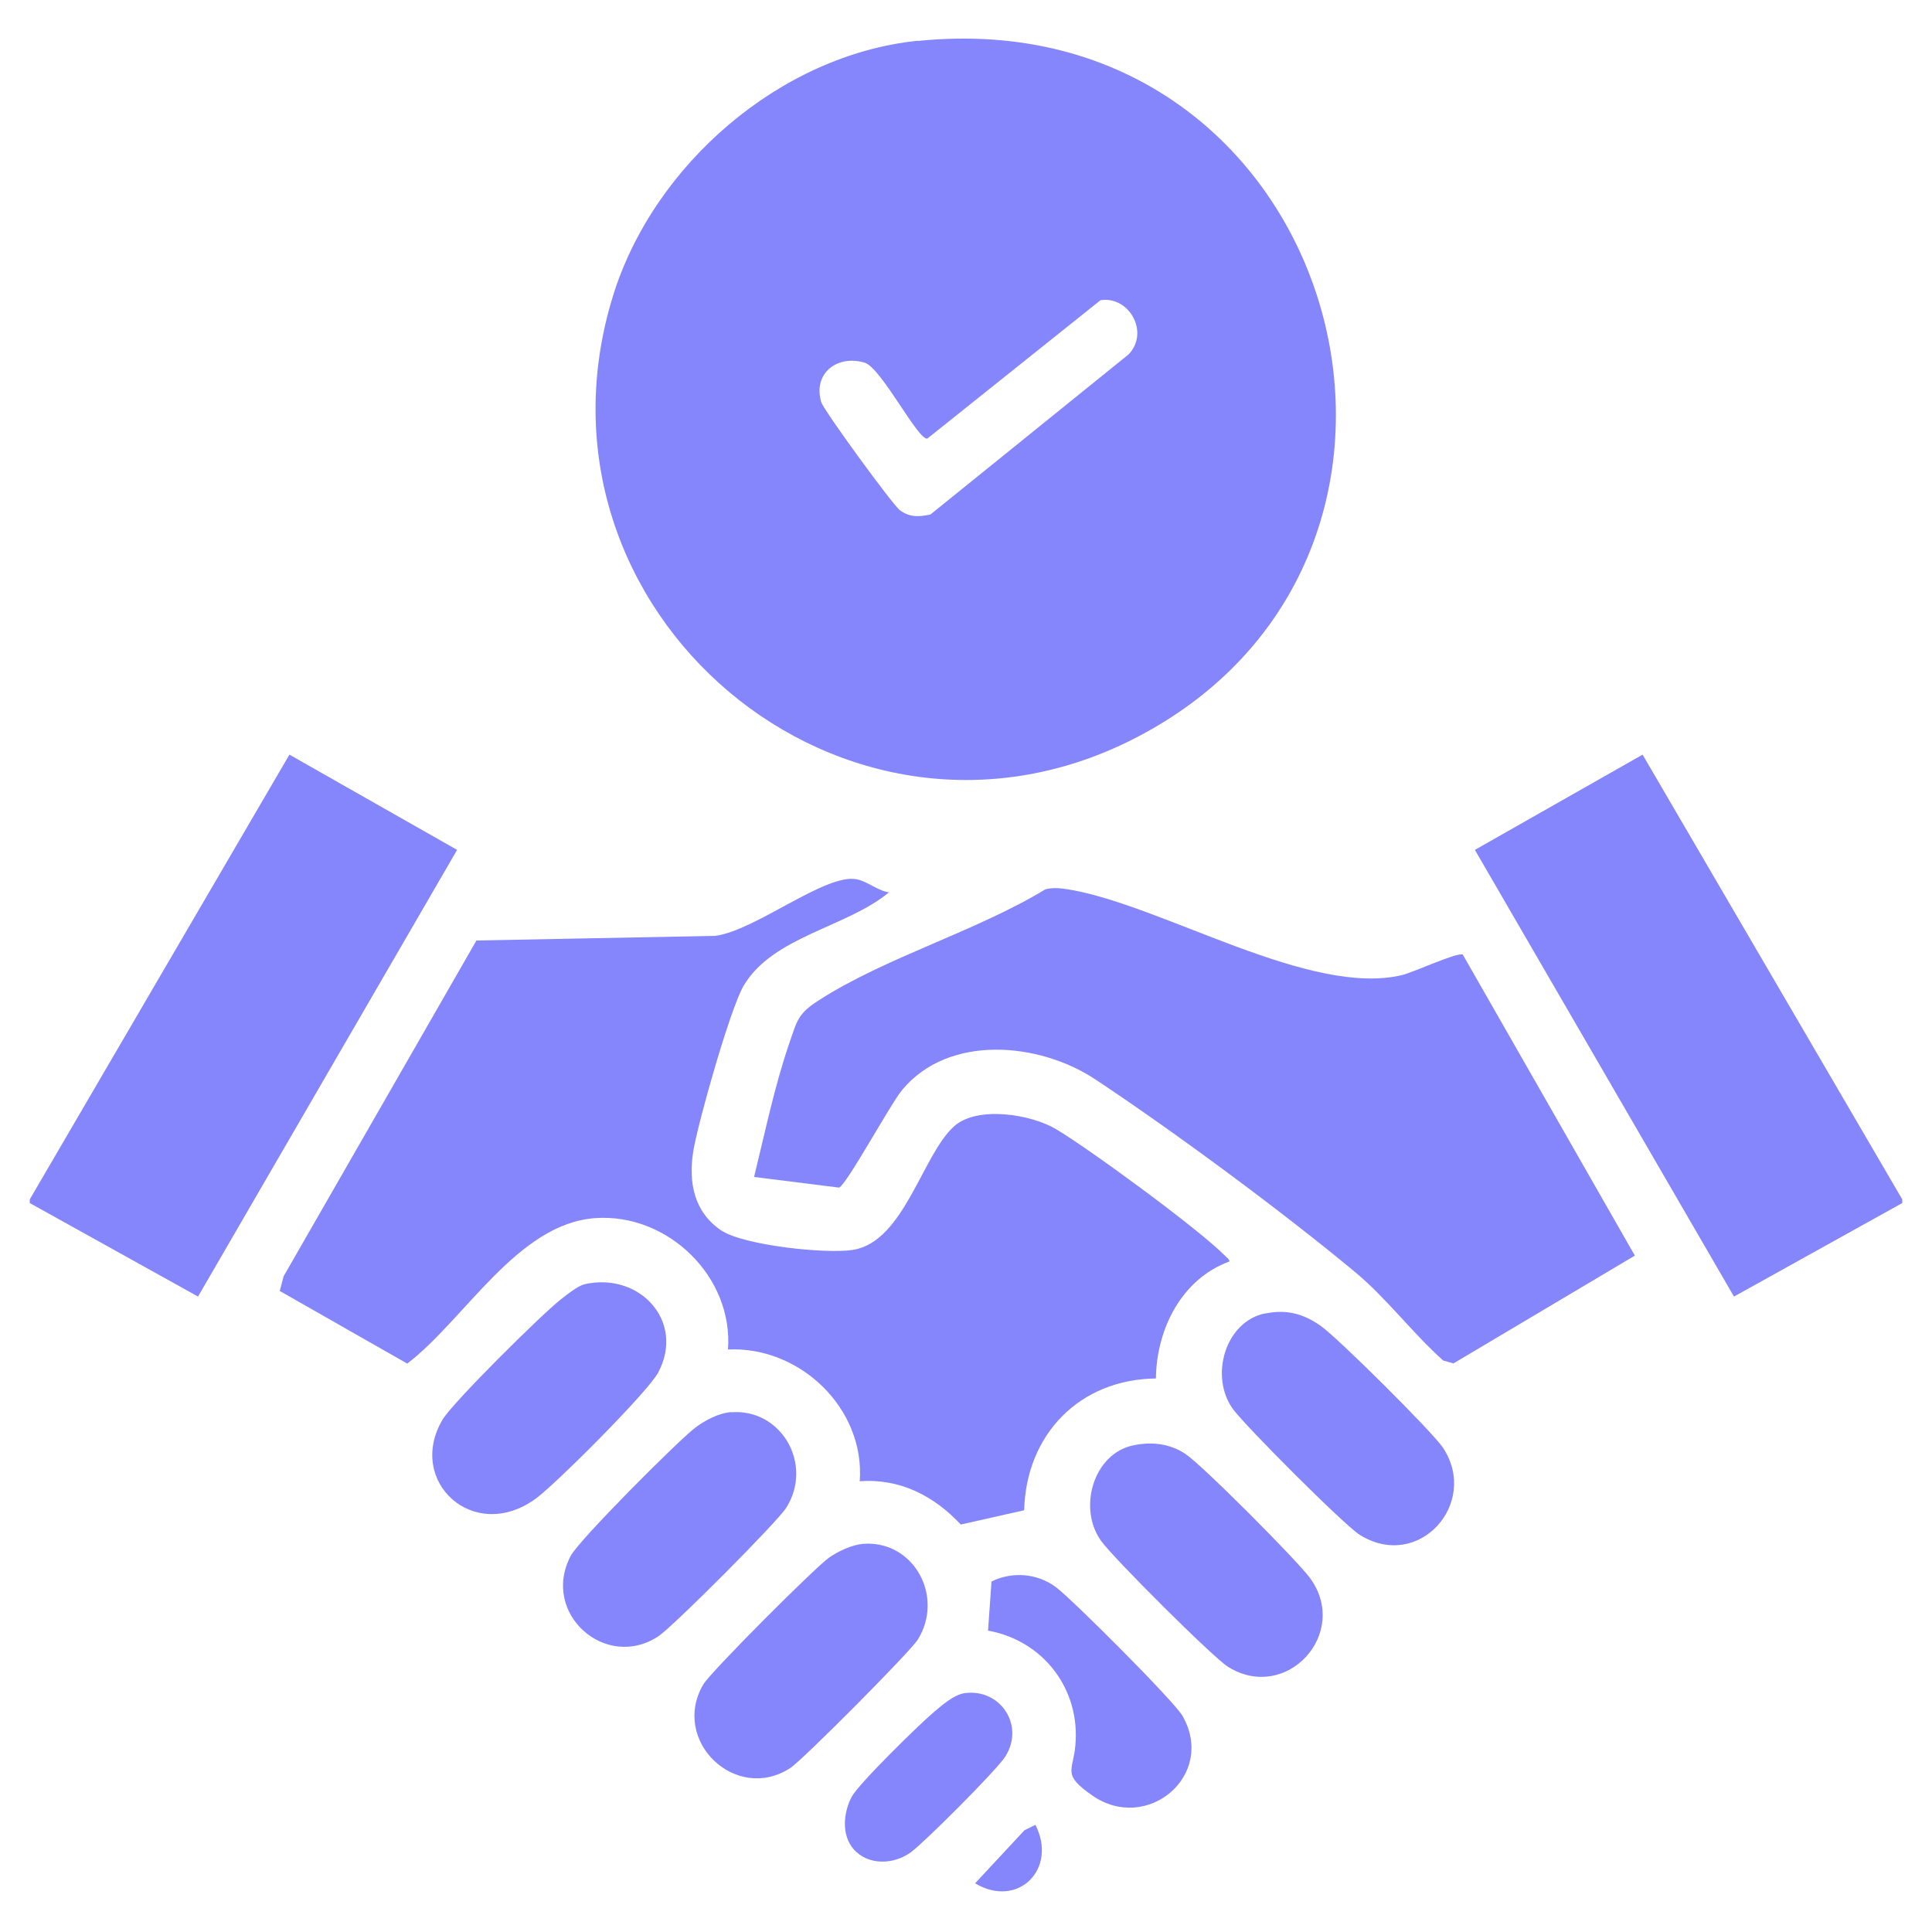
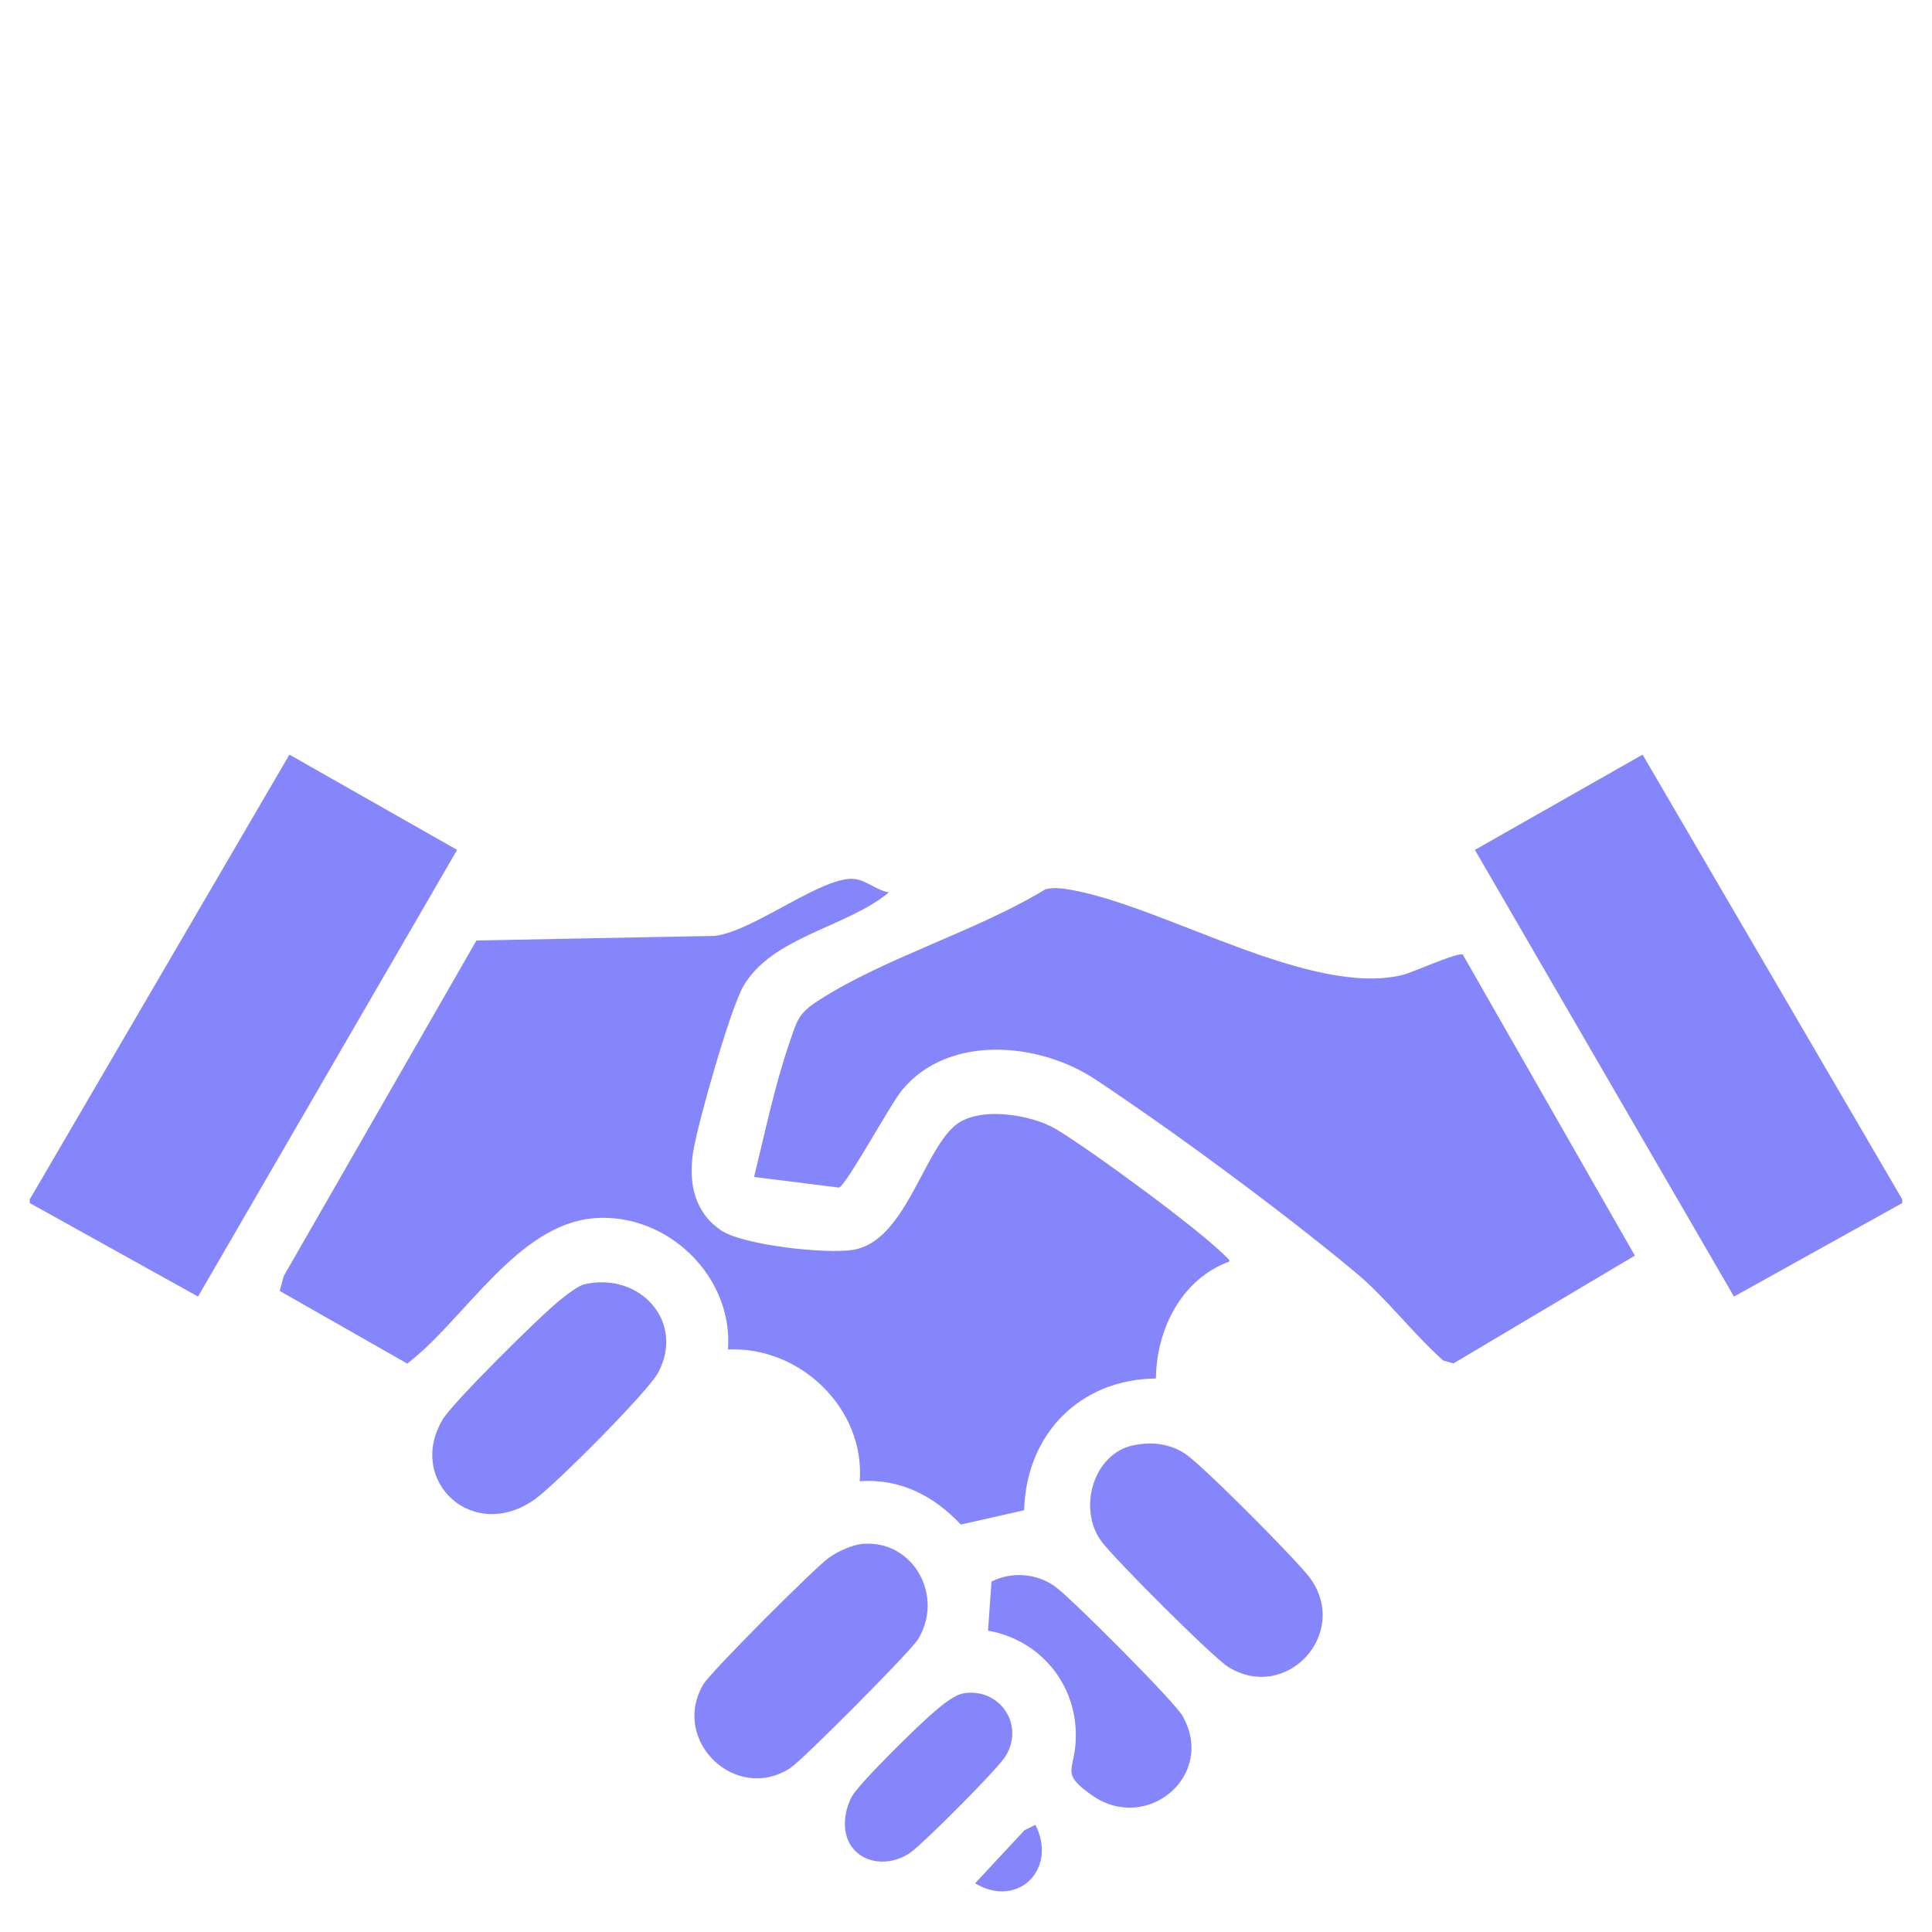
<svg xmlns="http://www.w3.org/2000/svg" id="Layer_1" viewBox="0 0 100 100">
  <defs>
    <style>      .st0 {        fill: #8686fc;      }    </style>
  </defs>
  <polygon class="st0" points="1.54 62.27 1.54 62.08 14.98 39.06 23.66 43.99 10.25 67.11 1.54 62.27" />
  <polygon class="st0" points="98.46 62.08 98.46 62.27 89.75 67.11 76.34 43.99 85.02 39.06 98.46 62.08" />
-   <path class="st0" d="M47.5,2.12c21.77-2.22,29.85,26.35,11.4,36.01-15.16,7.94-32.22-6.51-27.17-22.82,2.09-6.76,8.64-12.47,15.77-13.2h0ZM56.96,15.54l-8.96,7.16c-.48.11-2.39-3.68-3.25-3.93-1.41-.42-2.69.55-2.24,2.05.12.41,3.69,5.31,4.07,5.59.5.37.97.35,1.58.22l10.26-8.29c1.1-1.16,0-3.04-1.46-2.8Z" />
  <path class="st0" d="M46.02,46.18c-2.17,1.82-6.04,2.28-7.54,4.86-.69,1.19-2.36,7.08-2.6,8.57-.25,1.59.04,3.12,1.44,4.07,1.15.78,5.46,1.24,6.85,1.01,2.63-.44,3.57-4.92,5.21-6.39,1.2-1.08,3.99-.63,5.29.15,1.77,1.06,7.4,5.18,8.76,6.57.08.08.25.21.19.28-2.47.91-3.76,3.5-3.79,6.05-3.94.04-6.72,2.89-6.82,6.82l-3.28.74c-1.38-1.48-3.16-2.4-5.23-2.24.28-3.77-3.1-7-6.82-6.82.28-3.76-3.11-7.07-6.88-6.8-4.02.29-6.74,5.25-9.72,7.53l-6.6-3.76.2-.76,9.98-17.38,12.35-.24c2.06-.25,5.71-3.24,7.32-2.93.58.11,1.1.6,1.7.68h0Z" />
  <path class="st0" d="M75.72,49.42l8.9,15.57-9.39,5.58-.53-.15c-1.55-1.38-2.96-3.25-4.54-4.56-3.76-3.13-9.39-7.29-13.48-10-2.89-1.91-7.57-2.35-9.98.55-.61.73-2.89,4.93-3.27,5.06l-4.4-.55c.56-2.27,1.06-4.71,1.83-6.94.41-1.19.44-1.52,1.56-2.23,3.43-2.2,8.14-3.56,11.69-5.72.47-.12.92-.04,1.39.04,4.85.89,12.34,5.53,17.07,4.4.56-.13,2.89-1.21,3.15-1.06h0Z" />
  <path class="st0" d="M30.26,66.47c2.86-.64,5.21,1.93,3.81,4.57-.53,1-5.3,5.77-6.34,6.53-3.22,2.34-6.7-.9-4.83-4.08.53-.9,5.12-5.44,6.1-6.21.32-.25.9-.73,1.27-.81h-.01Z" />
-   <path class="st0" d="M37.84,73.1c2.6-.21,4.28,2.7,2.85,4.95-.48.75-5.85,6.14-6.61,6.64-2.72,1.81-6.11-1.18-4.54-4.16.43-.82,5.53-5.93,6.44-6.63.5-.38,1.22-.76,1.86-.81h0Z" />
  <path class="st0" d="M44.66,79.91c2.62-.21,4.23,2.71,2.85,4.95-.41.65-5.94,6.21-6.6,6.65-2.82,1.84-6.21-1.41-4.51-4.32.37-.64,5.77-6.04,6.5-6.56.46-.33,1.2-.67,1.76-.72Z" />
-   <path class="st0" d="M65.47,67.99c1.11-.23,1.98,0,2.88.63s5.82,5.52,6.35,6.33c1.87,2.86-1.26,6.39-4.31,4.5-.81-.5-5.92-5.63-6.56-6.5-1.24-1.68-.43-4.54,1.65-4.97h0Z" />
  <path class="st0" d="M58.66,74.81c.95-.2,1.89-.09,2.69.44.9.6,5.76,5.49,6.45,6.42,2.1,2.86-1.21,6.48-4.23,4.61-.81-.51-5.92-5.62-6.56-6.5-1.24-1.68-.43-4.54,1.65-4.97Z" />
  <path class="st0" d="M51.14,84.41l.18-2.55c1.06-.53,2.36-.43,3.32.28.84.62,6.15,5.93,6.57,6.68,1.75,3.08-1.85,6.09-4.68,4.11-1.57-1.1-.99-1.23-.87-2.58.27-2.91-1.65-5.43-4.52-5.95h0Z" />
  <path class="st0" d="M44.19,95.72c-.65-.73-.54-1.91-.1-2.73.38-.69,3.54-3.79,4.29-4.41.4-.34,1.01-.86,1.53-.94,1.84-.27,3.15,1.64,2.13,3.27-.43.69-4.16,4.42-4.89,4.96-.87.64-2.21.71-2.97-.16h0Z" />
  <path class="st0" d="M53.59,94.45c1.17,2.28-.9,4.36-3.12,3.03l2.56-2.75.57-.28h-.01Z" />
</svg>